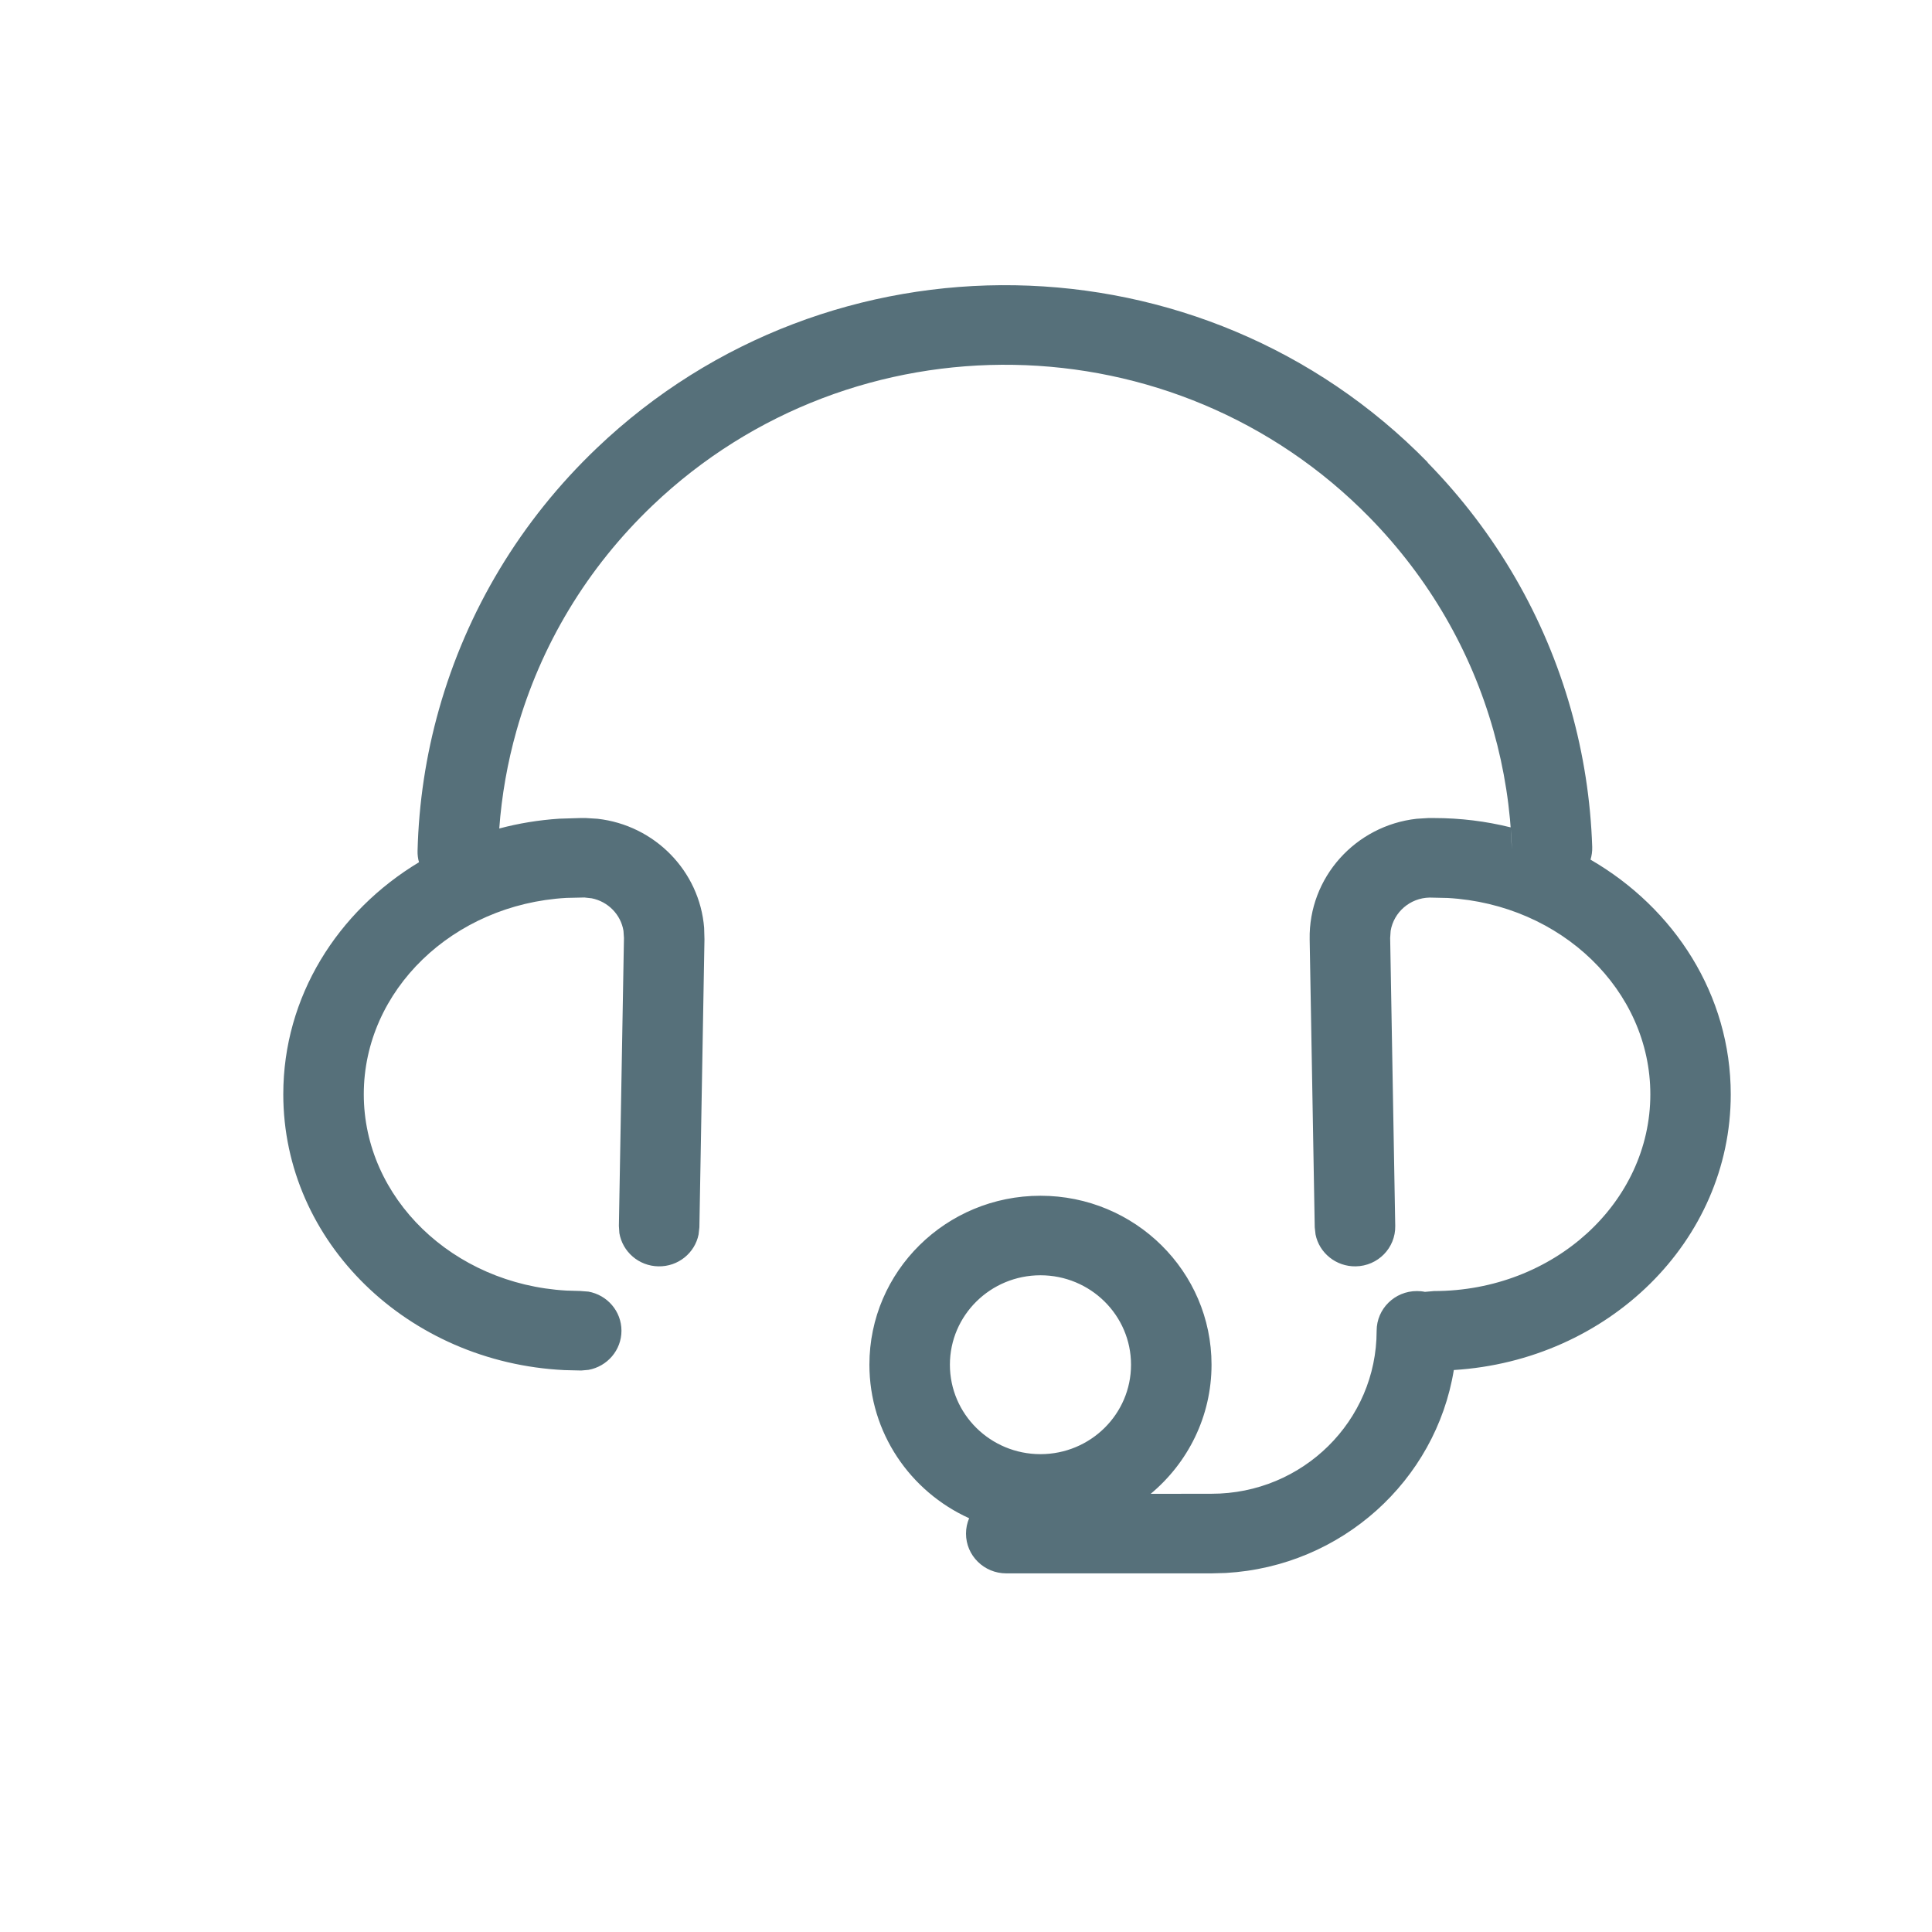
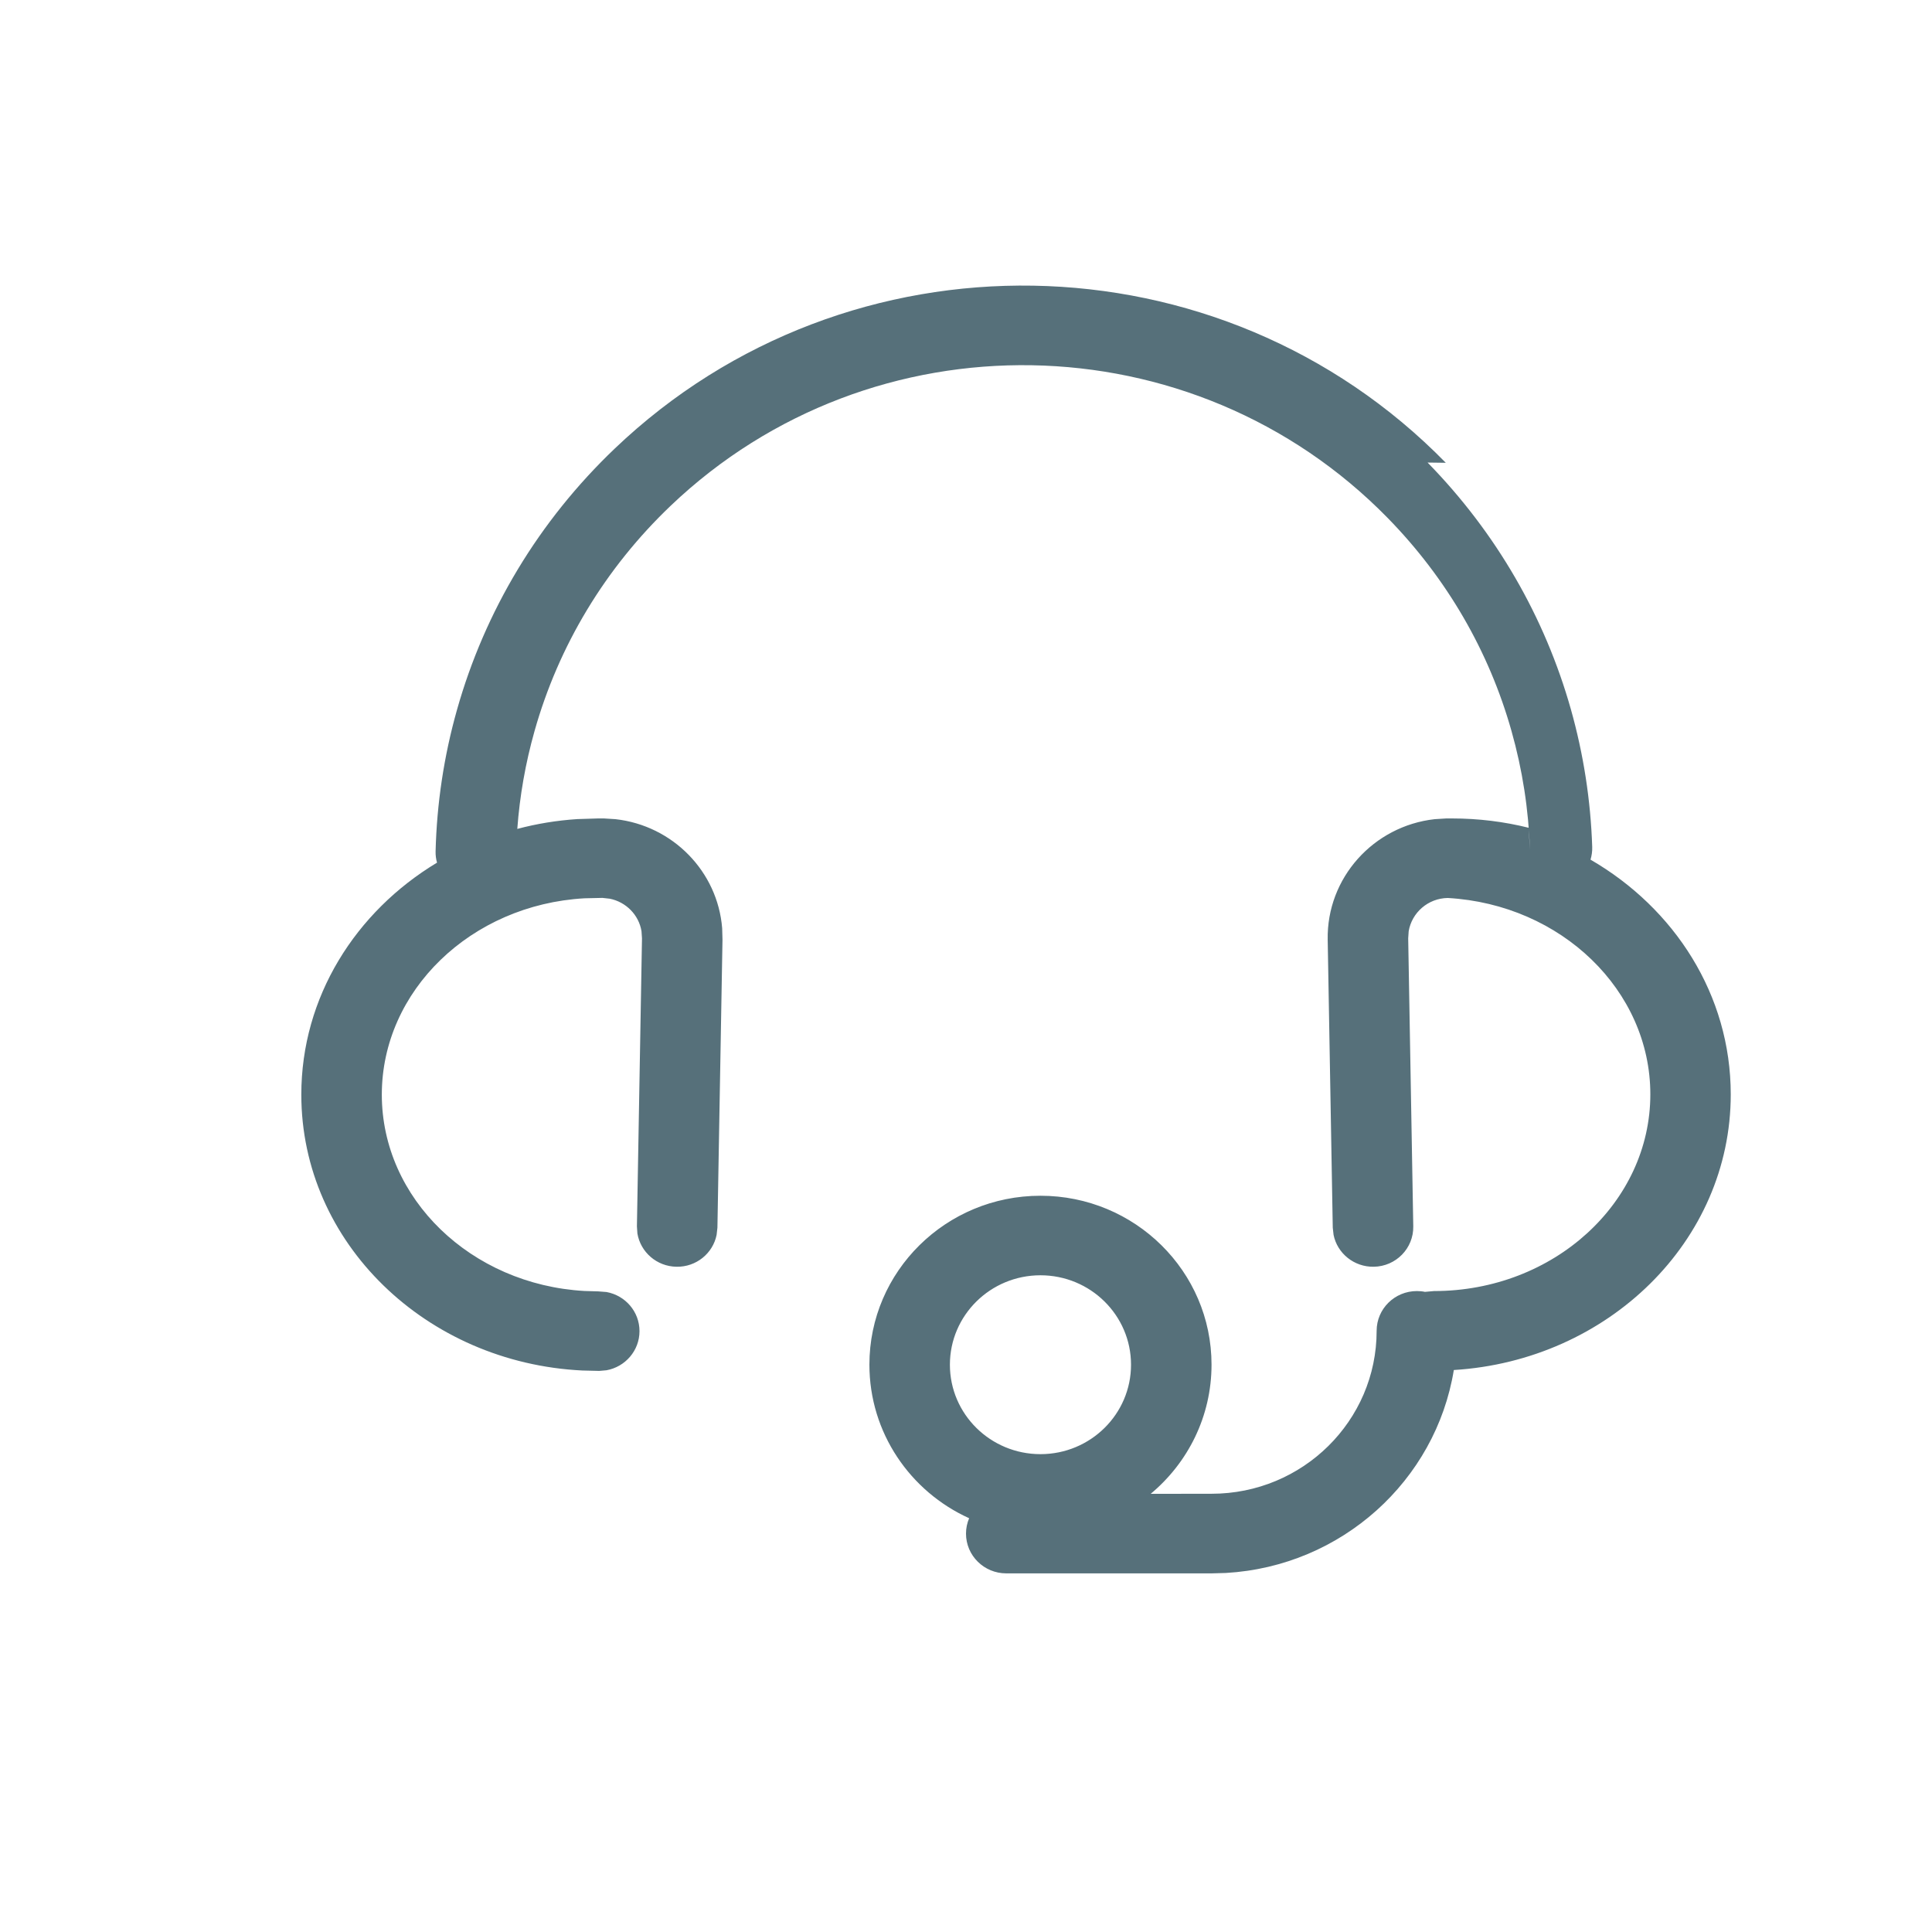
<svg xmlns="http://www.w3.org/2000/svg" height="24" viewBox="0 0 24 24" width="24">
-   <path d="m14.216 2.201c.853.872 1.457 1.922 1.78 3.065.157.557.246 1.131.265 1.709.002.055-.006.109-.021.159 1.044.604 1.742 1.681 1.742 2.916 0 1.825-1.525 3.306-3.44 3.424-.225 1.375-1.395 2.438-2.831 2.521l-.179.005h-2.55c-.276 0-.5-.221-.5-.494 0-.068.014-.132.039-.191-.731-.331-1.239-1.061-1.239-1.908 0-1.159.951-2.098 2.125-2.098 1.174 0 2.125.94 2.125 2.098 0 .644-.294 1.22-.756 1.605l.757-.001c1.132 0 2.05-.906 2.05-2.024 0-.273.224-.494.5-.494.034 0 .068.003.1.01l.112-.01c1.492 0 2.688-1.102 2.688-2.444 0-1.29-1.106-2.359-2.517-2.439l-.224-.005c-.245.004-.446.182-.485.413l-.006.089.063 3.577c.005.273-.215.498-.491.502-.245.004-.453-.167-.499-.396l-.01-.089-.063-3.577c-.014-.77.57-1.413 1.329-1.498l.144-.009.071-0c.329 0 .648.04.953.116l.015.273c-.016-.499-.093-.995-.229-1.476-.278-.986-.8-1.891-1.536-2.644-2.417-2.472-6.405-2.54-8.908-.154-.818.78-1.394 1.743-1.692 2.8-.112.397-.184.804-.214 1.215.24-.064.489-.105.746-.122l.259-.008.071 0.0.144.009c.712.08 1.269.65 1.325 1.355l.004.143-.063 3.577-.01.089c-.046.23-.254.401-.499.396-.245-.004-.446-.182-.485-.413l-.006-.089.063-3.577-.006-.089c-.033-.202-.192-.364-.395-.404l-.09-.01-.224.005c-1.411.08-2.517 1.149-2.517 2.439 0 1.29 1.106 2.359 2.517 2.439l.171.005.103.008c.233.042.41.243.41.486 0 .242-.177.444-.41.486l-.09.008-.209-.005c-1.939-.094-3.492-1.585-3.492-3.427 0-1.212.673-2.272 1.686-2.882-.013-.044-.019-.091-.018-.14.015-.595.104-1.186.266-1.759.346-1.226 1.014-2.343 1.961-3.246 2.9-2.766 7.522-2.686 10.322.178zm-4.809 10.096c-.621 0-1.125.497-1.125 1.111 0 .614.504 1.111 1.125 1.111.621 0 1.125-.497 1.125-1.111 0-.614-.504-1.111-1.125-1.111z" fill="#56707a" transform="translate(3.518 3.545)" />
+   <path d="m14.216 2.201c.853.872 1.457 1.922 1.78 3.065.157.557.246 1.131.265 1.709.002.055-.006.109-.021.159 1.044.604 1.742 1.681 1.742 2.916 0 1.825-1.525 3.306-3.44 3.424-.225 1.375-1.395 2.438-2.831 2.521l-.179.005h-2.55c-.276 0-.5-.221-.5-.494 0-.068.014-.132.039-.191-.731-.331-1.239-1.061-1.239-1.908 0-1.159.951-2.098 2.125-2.098 1.174 0 2.125.94 2.125 2.098 0 .644-.294 1.22-.756 1.605l.757-.001c1.132 0 2.05-.906 2.05-2.024 0-.273.224-.494.5-.494.034 0 .068.003.1.01l.112-.01c1.492 0 2.688-1.102 2.688-2.444 0-1.29-1.106-2.359-2.517-2.439c-.245.004-.446.182-.485.413l-.006.089.063 3.577c.005.273-.215.498-.491.502-.245.004-.453-.167-.499-.396l-.01-.089-.063-3.577c-.014-.77.57-1.413 1.329-1.498l.144-.009.071-0c.329 0 .648.04.953.116l.015.273c-.016-.499-.093-.995-.229-1.476-.278-.986-.8-1.891-1.536-2.644-2.417-2.472-6.405-2.54-8.908-.154-.818.78-1.394 1.743-1.692 2.8-.112.397-.184.804-.214 1.215.24-.064.489-.105.746-.122l.259-.008.071 0.0.144.009c.712.08 1.269.65 1.325 1.355l.004.143-.063 3.577-.01.089c-.046.23-.254.401-.499.396-.245-.004-.446-.182-.485-.413l-.006-.089.063-3.577-.006-.089c-.033-.202-.192-.364-.395-.404l-.09-.01-.224.005c-1.411.08-2.517 1.149-2.517 2.439 0 1.29 1.106 2.359 2.517 2.439l.171.005.103.008c.233.042.41.243.41.486 0 .242-.177.444-.41.486l-.09.008-.209-.005c-1.939-.094-3.492-1.585-3.492-3.427 0-1.212.673-2.272 1.686-2.882-.013-.044-.019-.091-.018-.14.015-.595.104-1.186.266-1.759.346-1.226 1.014-2.343 1.961-3.246 2.9-2.766 7.522-2.686 10.322.178zm-4.809 10.096c-.621 0-1.125.497-1.125 1.111 0 .614.504 1.111 1.125 1.111.621 0 1.125-.497 1.125-1.111 0-.614-.504-1.111-1.125-1.111z" fill="#56707a" transform="translate(3.518 3.545)" />
</svg>